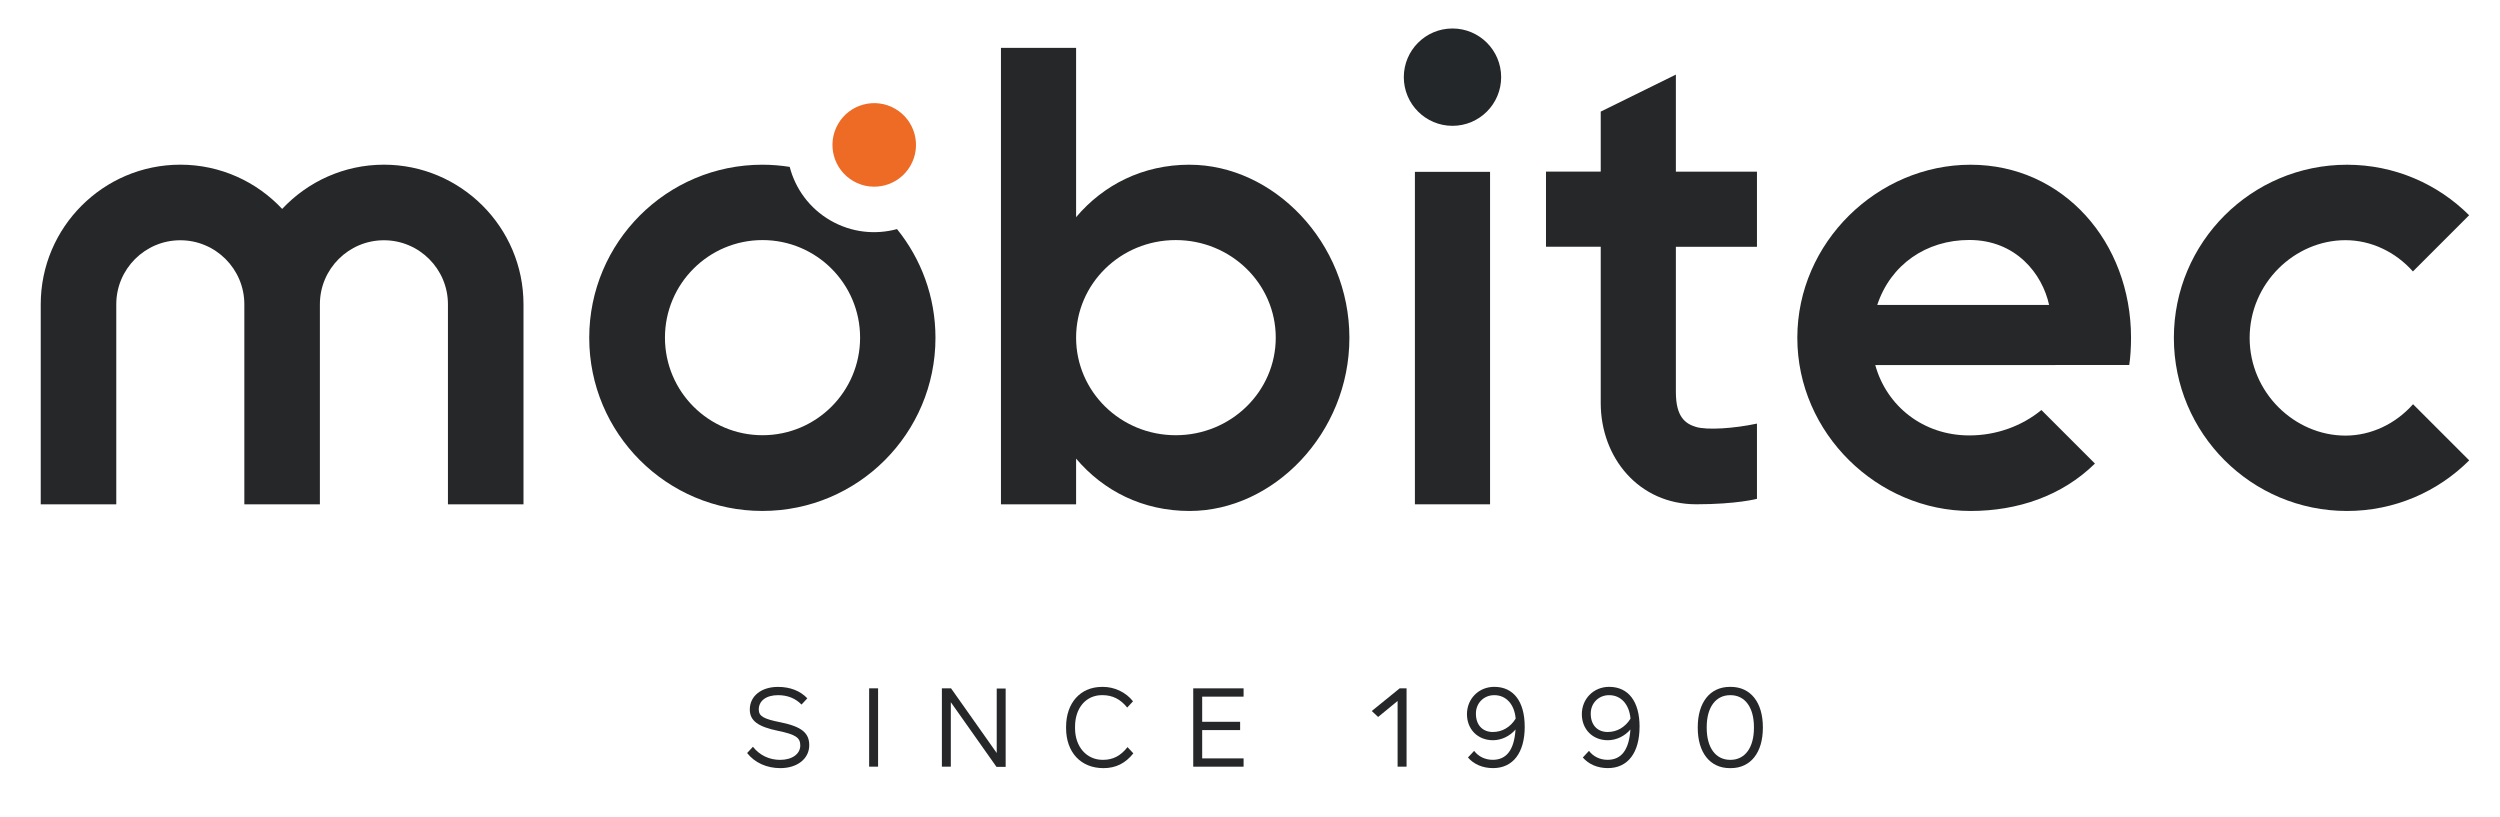
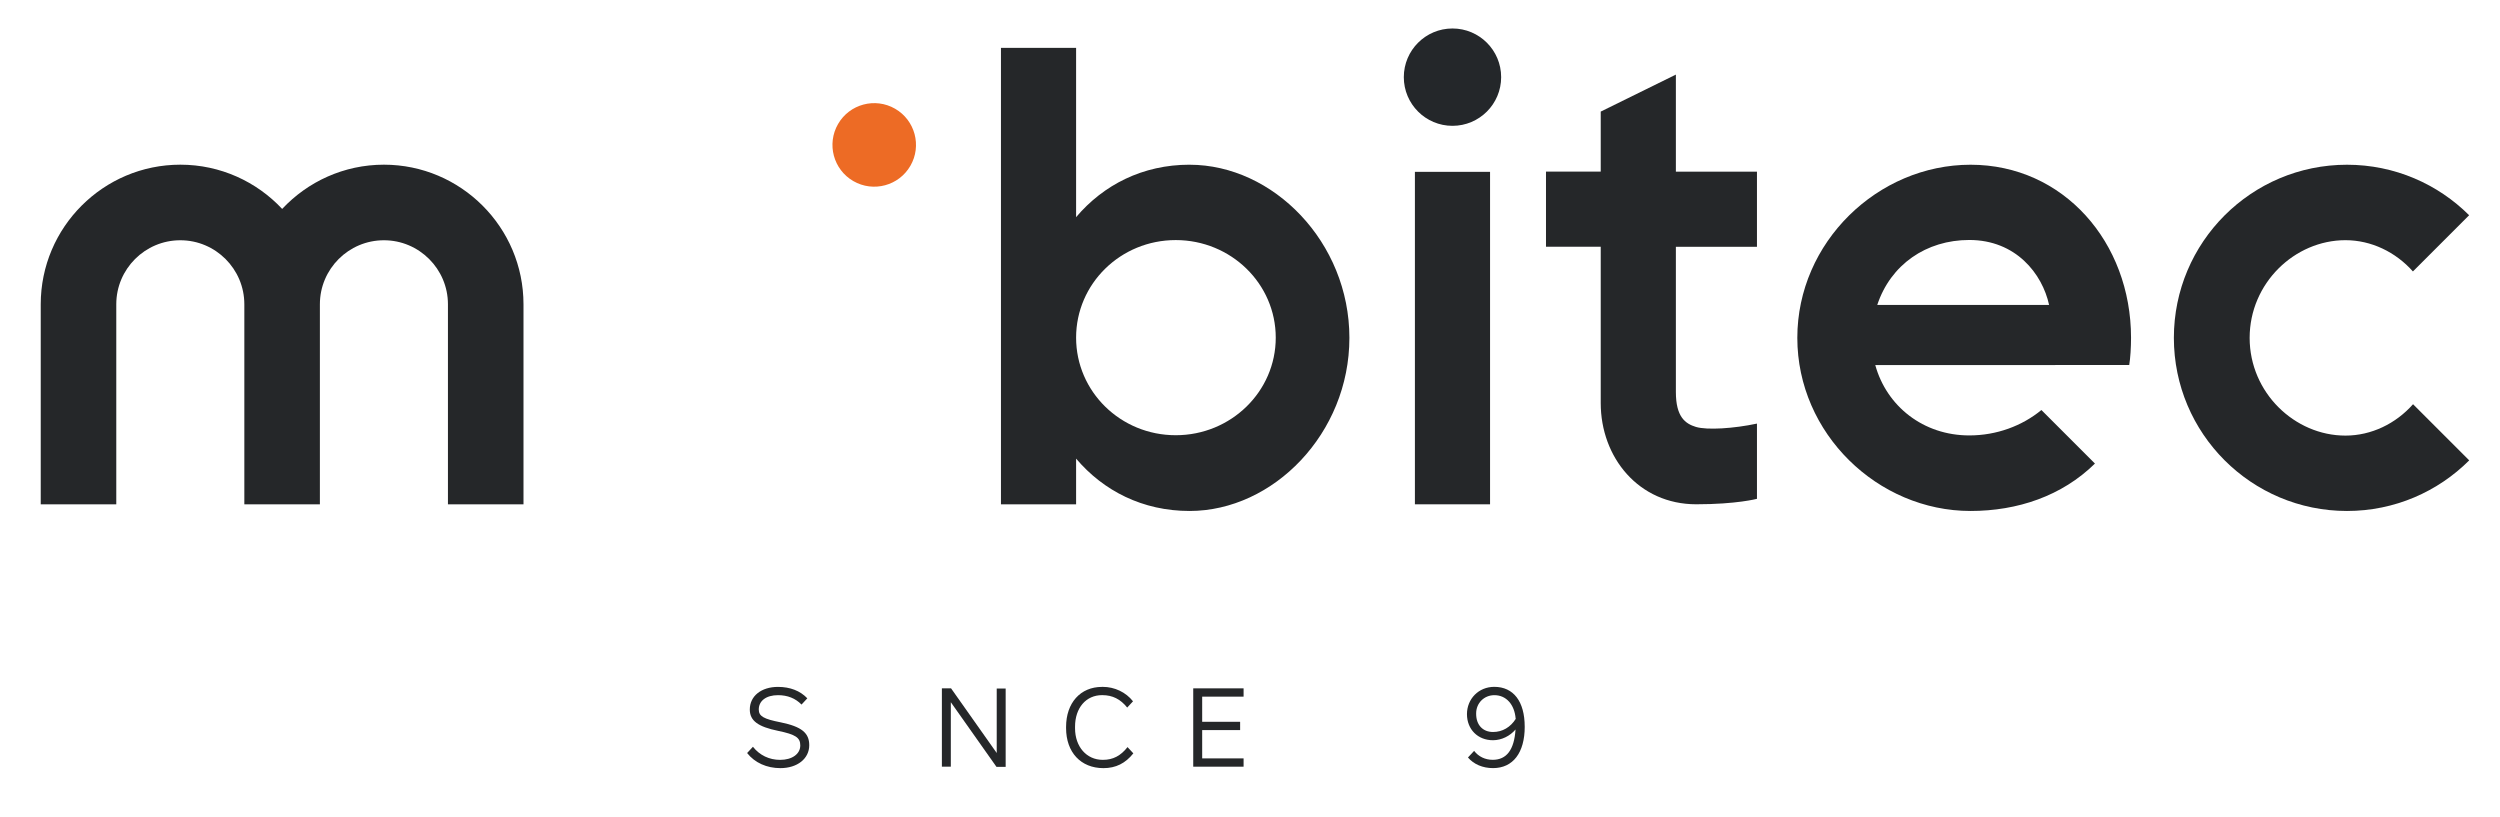
<svg xmlns="http://www.w3.org/2000/svg" id="Layer_7" data-name="Layer 7" version="1.1" viewBox="0 0 998 326">
  <defs>
    <style> .cls-1 { fill: #252729; } .cls-1, .cls-2, .cls-3 { stroke-width: 0px; } .cls-2 { fill: #ed6b25; } .cls-3 { fill: #24272a; } </style>
  </defs>
  <path class="cls-3" d="M685.71,147.87" />
  <path class="cls-1" d="M474.88,65.75c-18.68,0-34.38,8.03-45.3,20.94V19.1h-30v182.22h30v-18.24c10.91,12.88,26.59,20.9,45.3,20.9,33.42,0,63.8-30.94,63.8-69.11s-30.38-69.11-63.8-69.11ZM469.36,173.74c-22.05,0-39.78-17.44-39.78-38.95s17.73-38.95,39.78-38.95,39.92,17.44,39.92,38.95-17.88,38.95-39.92,38.95Z" />
  <rect class="cls-1" x="564.83" y="68.6" width="30" height="132.72" />
  <circle class="cls-3" cx="579.83" cy="30.8" r="19.43" />
  <path class="cls-1" d="M677.05,170.44c-4.31-1.3-8.04-4.03-8.04-13.95v-57.97h32.37v-30h-32.37V29.78l-30,14.77v23.96s-21.85,0-21.85,0v30h21.85v62.38c0,21.75,15.15,40.42,38.12,40.42,16.2,0,24.25-2.18,24.25-2.18v-30.03c-9.21,1.97-19.93,2.66-24.33,1.34Z" />
  <path class="cls-1" d="M963.3,161.35c-6.88,7.78-16.64,12.54-27,12.54h0c-20.26,0-38.23-17.14-38.24-39h0s0-.01,0-.01c0-21.86,17.98-39,38.24-39h0c10.33,0,20.06,4.74,26.94,12.48l22.44-22.44c-12.49-12.45-29.72-20.16-48.76-20.16-38.17,0-69.11,30.94-69.11,69.11s30.94,69.11,69.11,69.11c19.05,0,36.29-7.72,48.79-20.2l-22.43-22.43Z" />
-   <path class="cls-1" d="M331.53,88.02c-8.41-4.86-14.02-12.69-16.28-21.4-3.56-.56-7.2-.87-10.92-.87-38.17,0-69.11,30.94-69.11,69.11s30.94,69.11,69.11,69.11,69.11-30.94,69.11-69.11c0-16.45-5.75-31.54-15.35-43.41-8.64,2.35-18.19,1.4-26.56-3.44ZM304.4,173.74c-21.51,0-38.95-17.44-38.95-38.95s17.44-38.95,38.95-38.95,38.95,17.44,38.95,38.95-17.44,38.95-38.95,38.95Z" />
  <path class="cls-2" d="M357.33,43.41c-7.98-4.61-18.18-1.87-22.78,6.1-4.6,7.98-1.87,18.18,6.1,22.78,7.98,4.61,18.18,1.87,22.78-6.1,4.61-7.98,1.87-18.18-6.1-22.78Z" />
  <path class="cls-1" d="M153.29,65.74c-16.02,0-30.47,6.8-40.65,17.66-10.17-10.86-24.63-17.66-40.65-17.66-30.73,0-55.73,25-55.73,55.73v79.85h30.16v-79.85c0-14.1,11.47-25.56,25.56-25.56s25.56,11.47,25.56,25.56v79.85h30.16v-79.85c0-14.1,11.47-25.56,25.56-25.56s25.56,11.47,25.56,25.56v79.85h30.16v-79.85c0-30.73-25-55.73-55.73-55.73Z" />
  <path class="cls-1" d="M849.99,145.7c.46-2.73.72-7.13.72-10.83,0-38.17-26.99-69.11-64.06-69.11s-69.16,30.94-69.16,69.11,32.09,69.11,69.16,69.11c18.7,0,36.48-5.97,49.65-18.93l-21.37-21.37c-7.71,6.34-17.88,10.14-28.78,10.14-18.42,0-33.01-11.7-37.54-28.08,0,0,100.04-.03,101.39-.03ZM786.14,95.8c18.59,0,29.14,13.46,31.86,25.93h-68.6c5.34-16.11,19.55-25.93,36.74-25.93Z" />
  <g>
    <path class="cls-1" d="M322.29,278.76l-2.32,2.5c-2.46-2.5-5.58-3.75-9.38-3.75-4.69,0-7.69,2.23-7.69,5.72,0,2.73,2.01,3.8,8.8,5.14,8.26,1.7,11.35,4.2,11.35,9.11,0,5.41-4.78,9.16-11.53,9.16-5.41,0-10.23-2.14-13.27-6.03l2.32-2.5c2.68,3.4,6.52,5.23,10.86,5.23,4.74,0,8.04-2.32,8.04-5.76,0-3.13-1.88-4.38-8.8-5.81-8.04-1.65-11.35-4.02-11.35-8.53,0-5.36,4.56-9.03,11.26-9.03,4.82,0,8.85,1.56,11.7,4.56Z" />
-     <path class="cls-1" d="M350.53,306.05h-3.57v-31.27h3.57v31.27Z" />
    <path class="cls-1" d="M401.46,306.14h-3.66l-18.23-25.82v25.73h-3.57v-31.27h3.66l18.23,25.82v-25.73h3.57v31.27Z" />
    <path class="cls-1" d="M440.24,274.2c4.73,0,9.2,2.14,12.06,5.76l-2.32,2.5c-2.68-3.35-5.85-4.96-9.92-4.96h-.13c-6.39,0-10.77,5.09-10.77,12.6v.63c0,7.37,4.6,12.6,11.04,12.6h.13c3.98,0,7.06-1.61,9.78-5.09l2.32,2.5c-3.17,3.98-7.01,5.9-11.93,5.9-9.02,0-14.92-6.3-14.92-15.99v-.45c0-9.61,5.72-15.99,14.34-15.99h.31Z" />
    <path class="cls-1" d="M479.91,288.14h15.15v3.31h-15.15v11.3h16.53v3.31h-20.1v-31.27h20.1v3.31h-16.53v10.05Z" />
-     <path class="cls-1" d="M561.49,306.05h-3.57v-26.23l-7.77,6.39-2.55-2.37,11.17-9.07h2.73v31.27Z" />
-     <path class="cls-1" d="M608.67,290.1c0,10.41-4.69,16.53-12.65,16.53-4.11,0-7.68-1.52-10.01-4.24l2.46-2.64c1.74,2.28,4.42,3.57,7.42,3.57,5.54,0,8.58-3.98,9.11-12.11-2.19,2.59-5.54,4.29-9.02,4.29-6.03,0-10.37-4.33-10.37-10.41s4.65-10.9,10.9-10.9c7.69,0,12.15,5.85,12.15,15.9ZM605.05,286.89c-.45-5.63-3.75-9.38-8.49-9.38h-.09c-4.11,0-7.28,3.17-7.28,7.28v.18c0,4.42,2.64,7.24,6.75,7.24,3.71,0,6.97-1.88,9.11-5.32Z" />
-     <path class="cls-1" d="M654.51,290.1c0,10.41-4.69,16.53-12.64,16.53-4.11,0-7.68-1.52-10.01-4.24l2.46-2.64c1.74,2.28,4.42,3.57,7.42,3.57,5.54,0,8.58-3.98,9.12-12.11-2.19,2.59-5.54,4.29-9.03,4.29-6.03,0-10.36-4.33-10.36-10.41s4.65-10.9,10.9-10.9c7.68,0,12.15,5.85,12.15,15.9ZM650.89,286.89c-.45-5.63-3.75-9.38-8.49-9.38h-.09c-4.11,0-7.28,3.17-7.28,7.28v.18c0,4.42,2.64,7.24,6.75,7.24,3.71,0,6.97-1.88,9.12-5.32Z" />
-     <path class="cls-1" d="M690.92,274.2c7.91,0,12.82,6.17,12.82,16.13v.18c0,9.96-4.91,16.13-12.82,16.13h-.36c-7.91,0-12.82-6.16-12.82-16.13v-.18c0-9.96,4.92-16.13,12.82-16.13h.36ZM700.17,290.24c0-7.86-3.57-12.73-9.38-12.73h-.09c-5.81,0-9.38,4.87-9.38,12.73v.36c0,7.86,3.57,12.73,9.38,12.73h.09c5.81,0,9.38-4.87,9.38-12.73v-.36Z" />
+     <path class="cls-1" d="M608.67,290.1c0,10.41-4.69,16.53-12.65,16.53-4.11,0-7.68-1.52-10.01-4.24l2.46-2.64c1.74,2.28,4.42,3.57,7.42,3.57,5.54,0,8.58-3.98,9.11-12.11-2.19,2.59-5.54,4.29-9.02,4.29-6.03,0-10.37-4.33-10.37-10.41s4.65-10.9,10.9-10.9c7.69,0,12.15,5.85,12.15,15.9ZM605.05,286.89c-.45-5.63-3.75-9.38-8.49-9.38c-4.11,0-7.28,3.17-7.28,7.28v.18c0,4.42,2.64,7.24,6.75,7.24,3.71,0,6.97-1.88,9.11-5.32Z" />
  </g>
</svg>